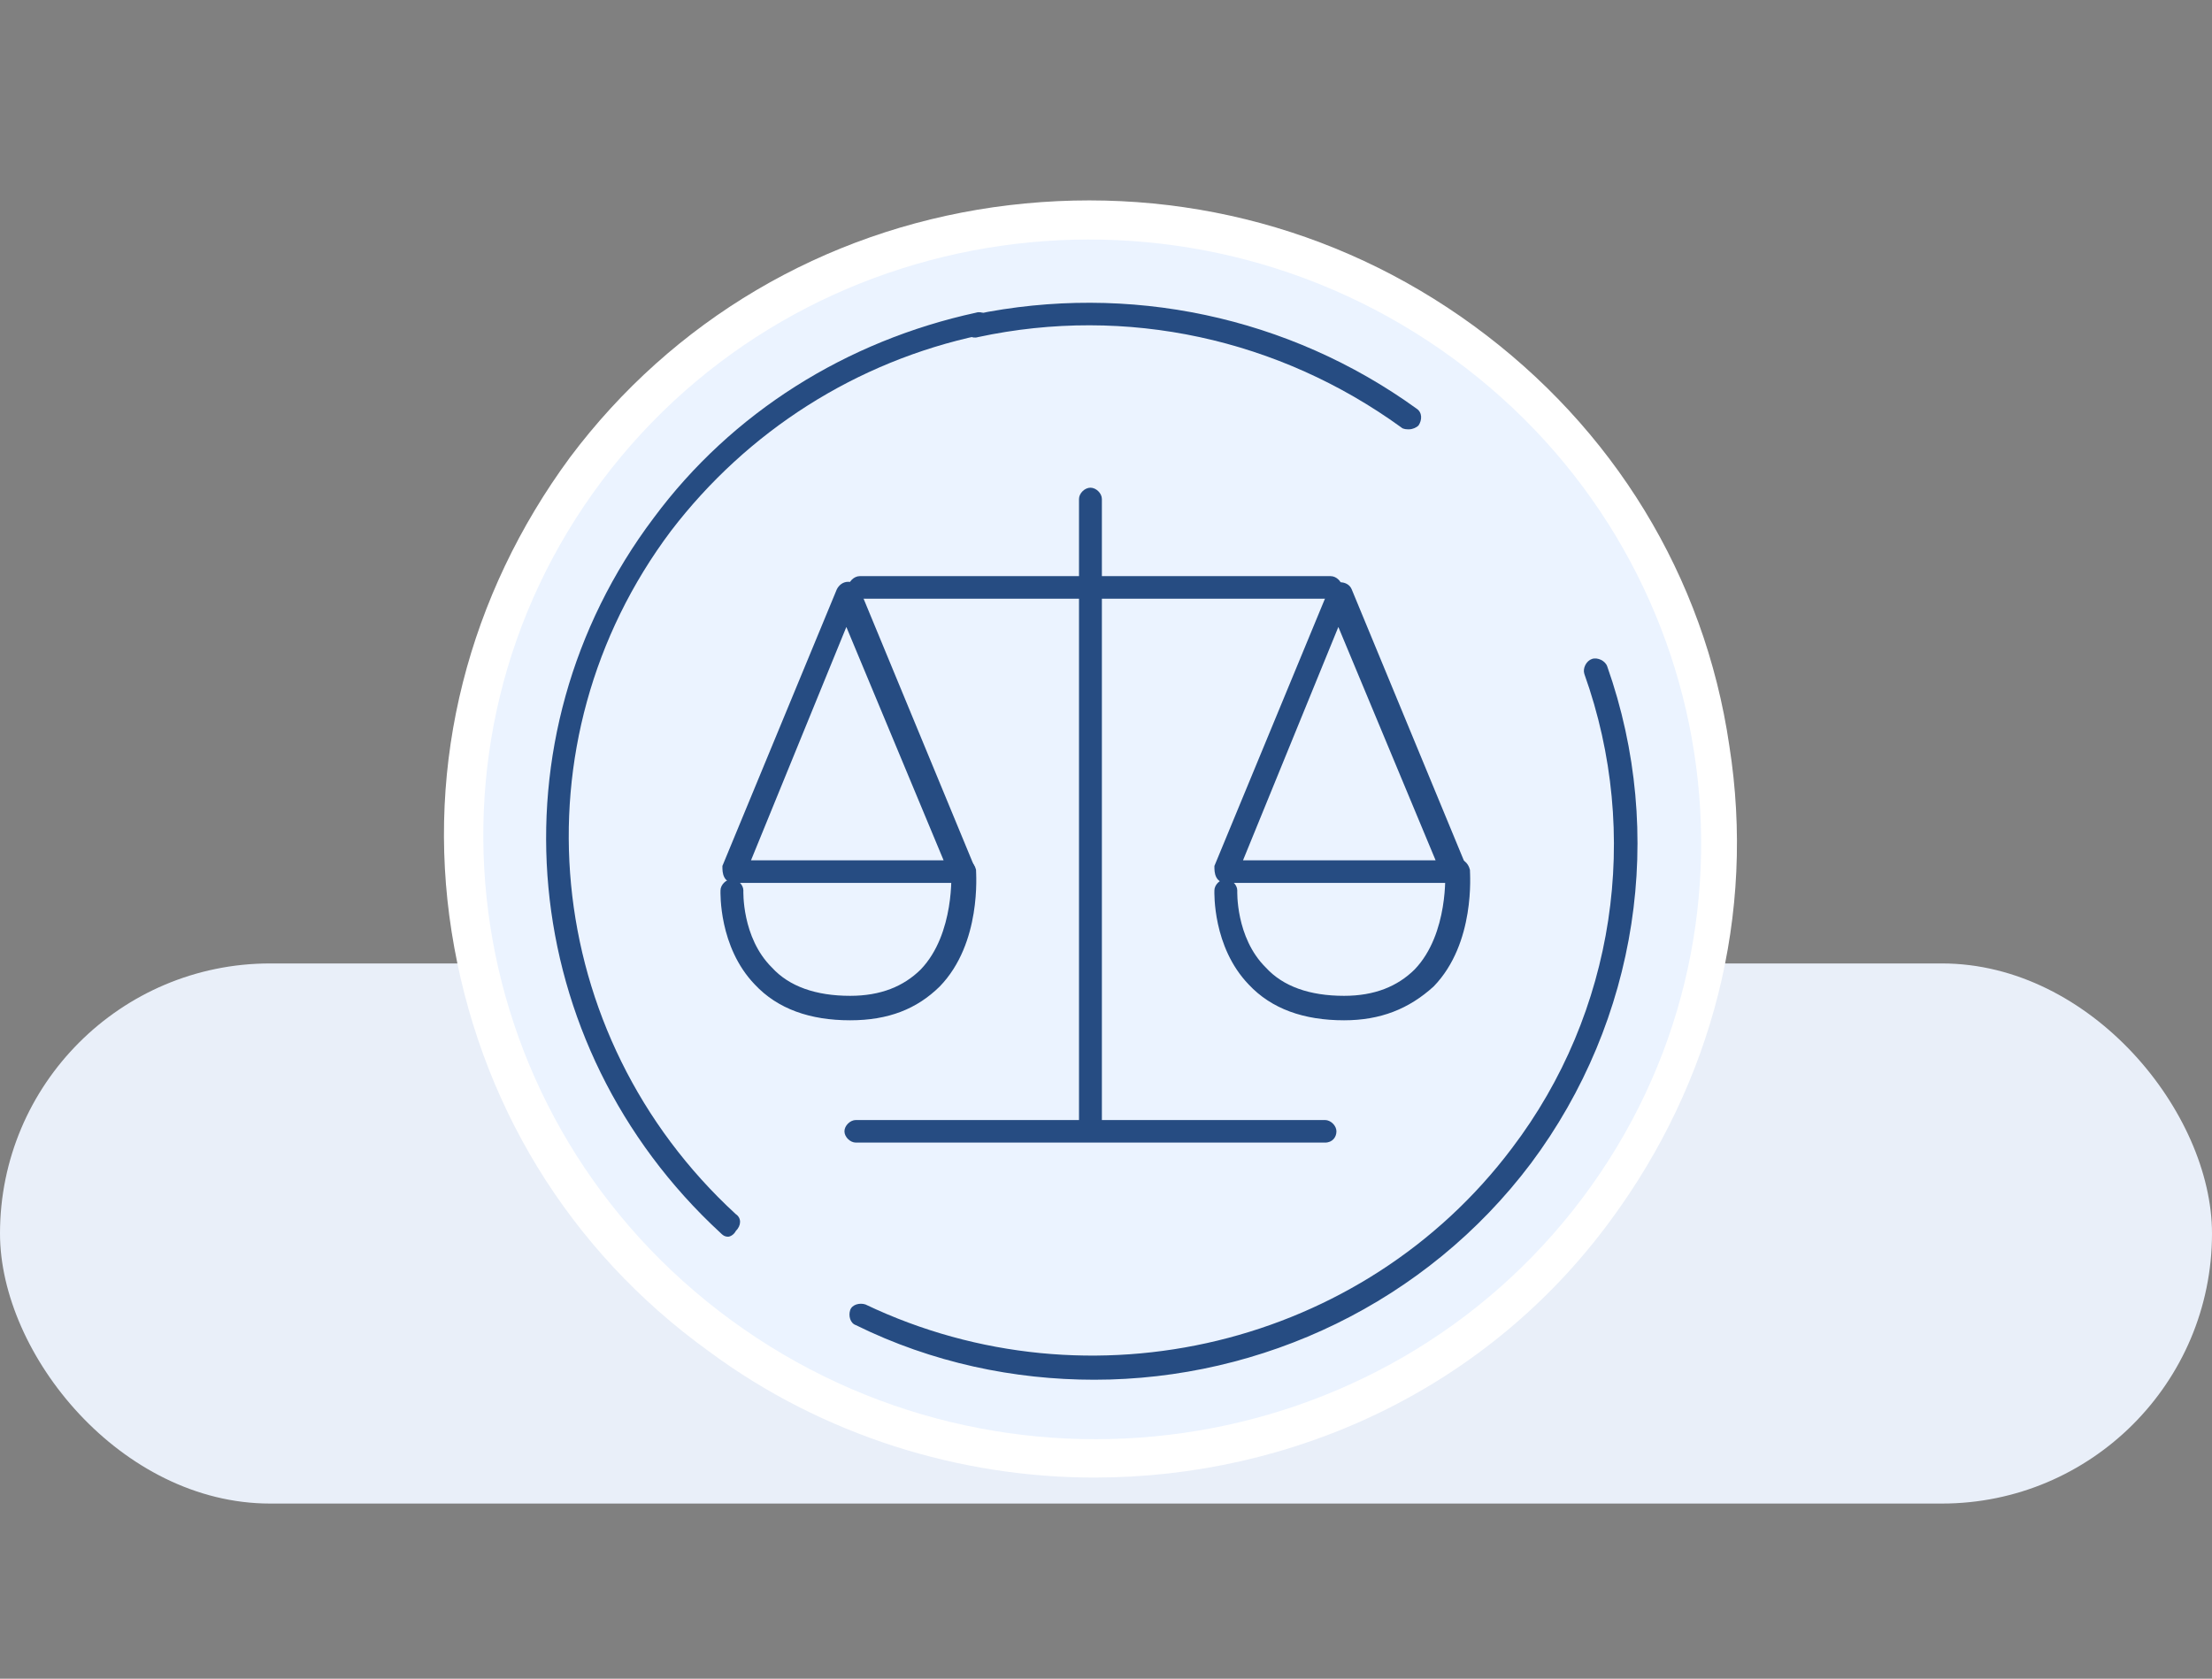
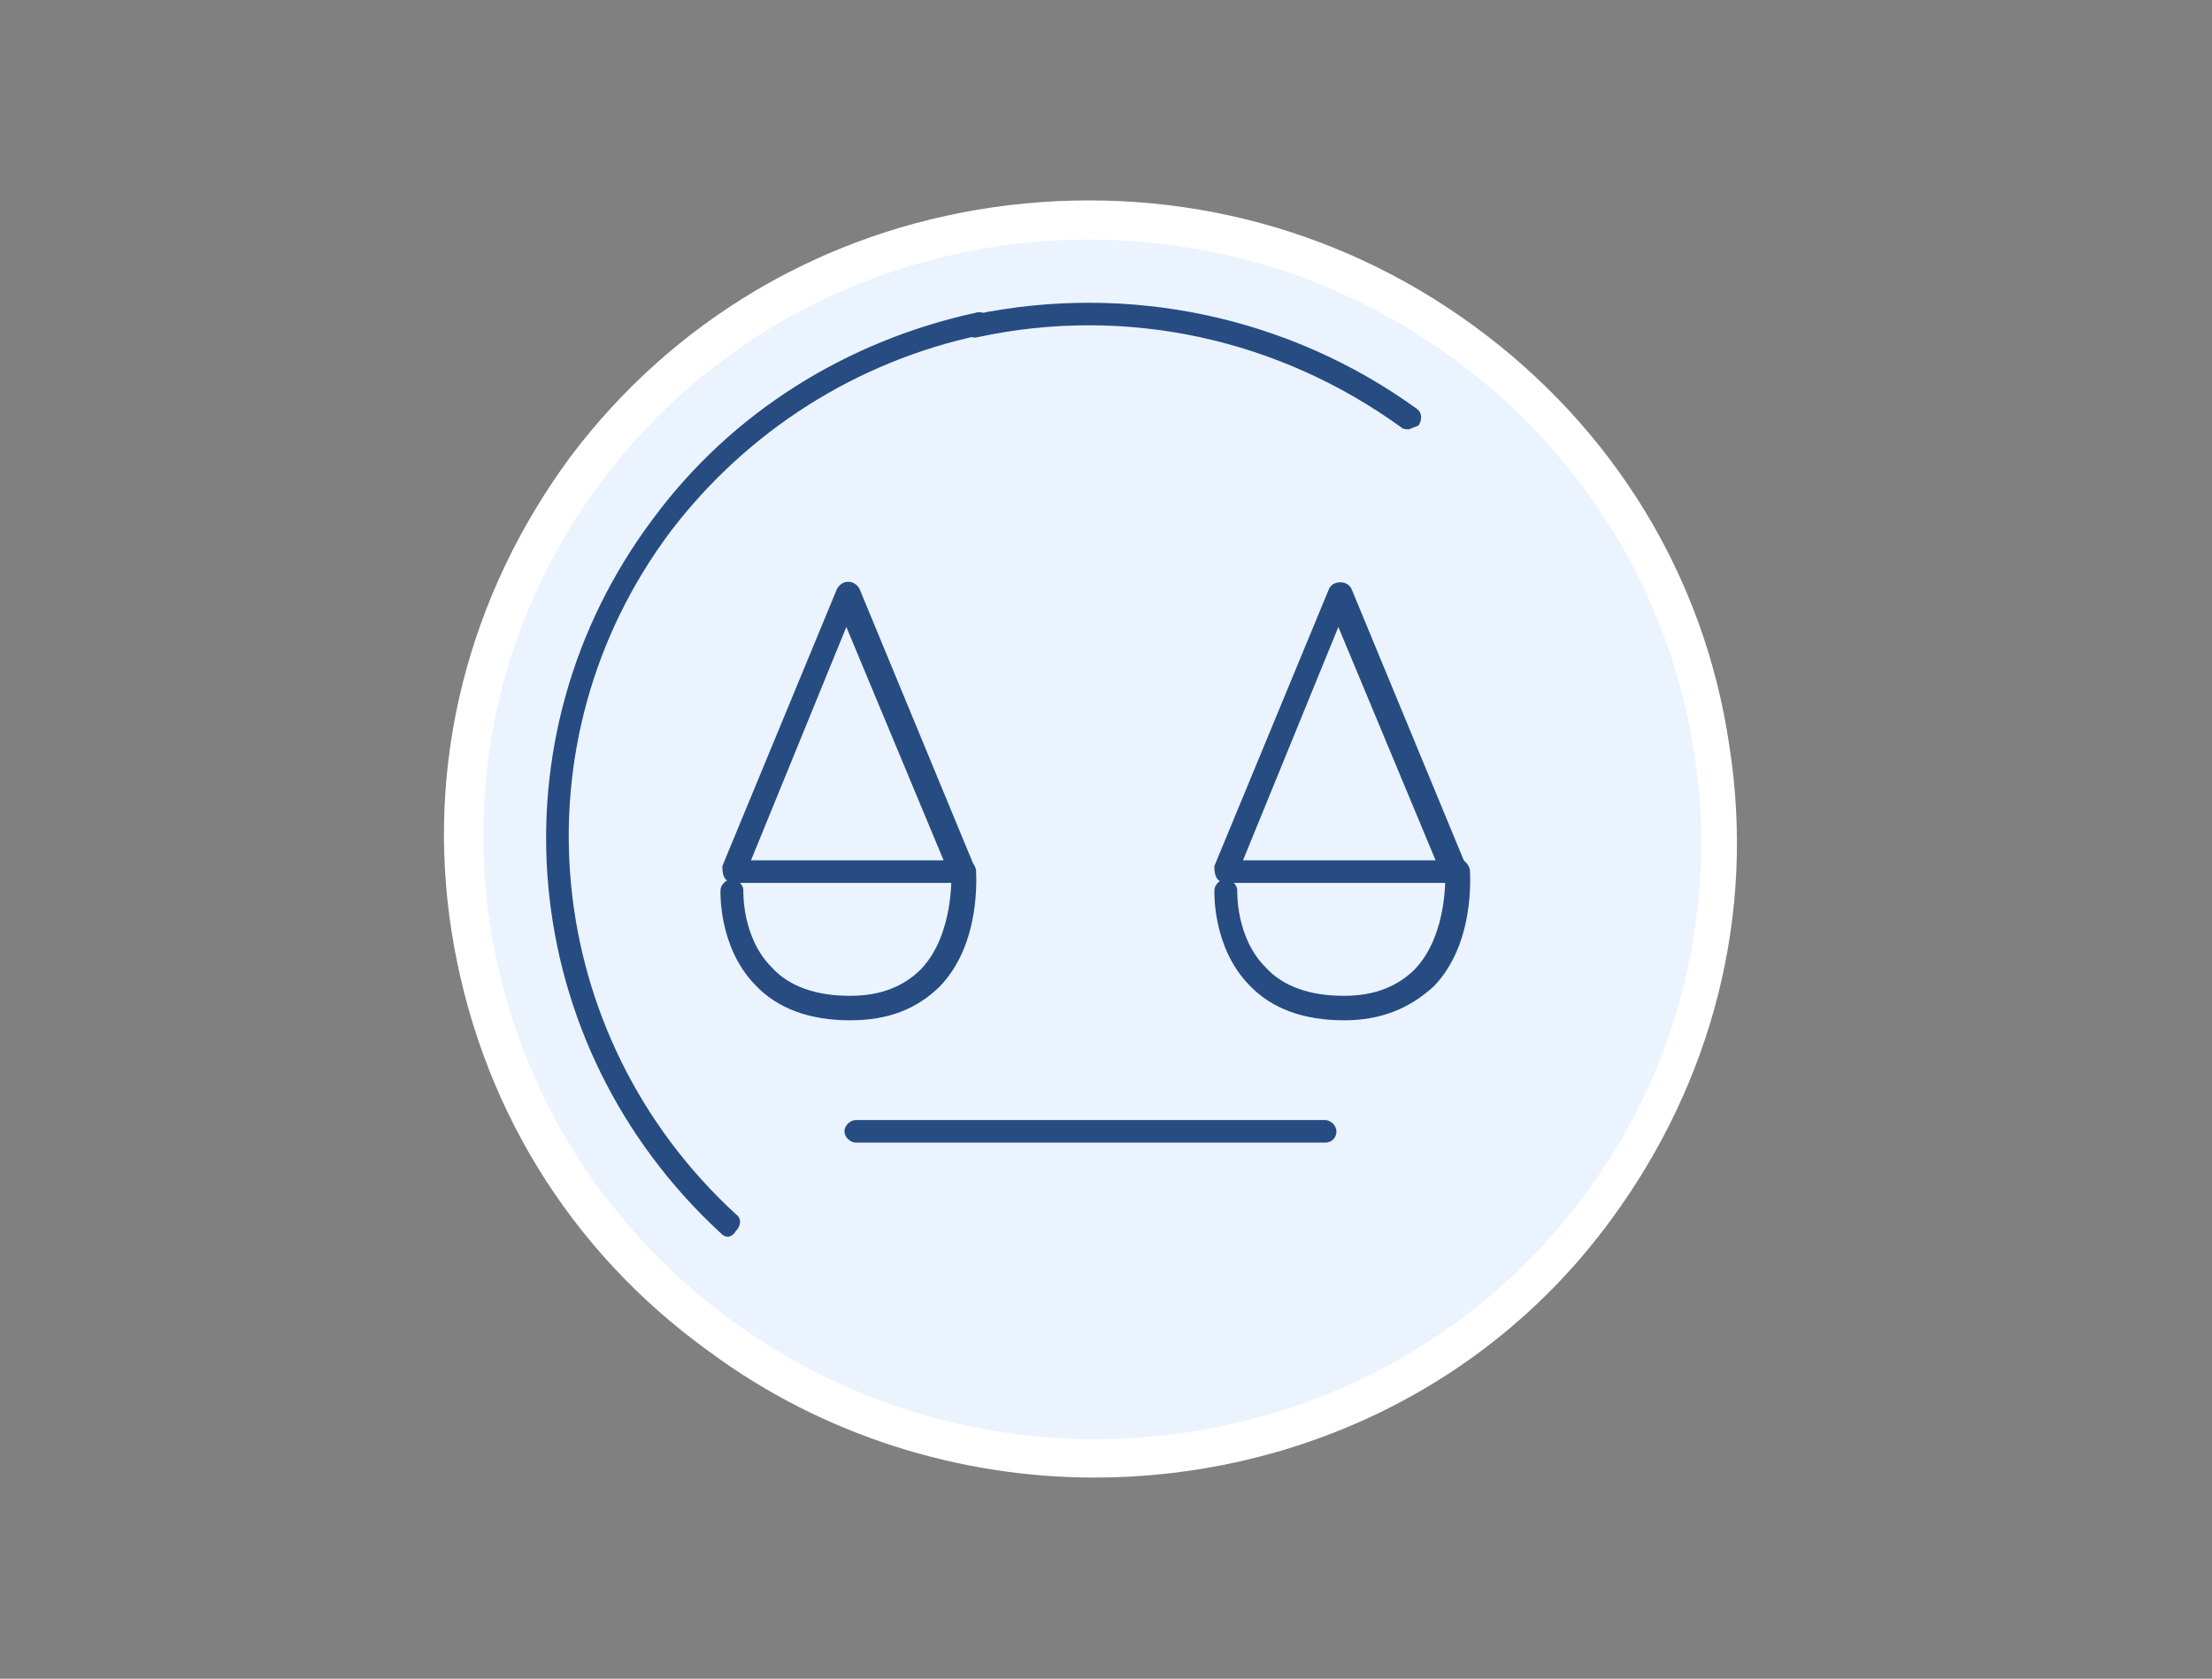
<svg xmlns="http://www.w3.org/2000/svg" width="303" height="230" viewBox="0 0 303 230" fill="none">
  <rect x="0" y="0" width="303" height="230" fill="#808080" stroke="none" />
-   <rect y="132" width="303" height="74" rx="37" fill="#E9EFF9" />
  <path d="M149.893 202.44C131.608 202.44 112.801 196.767 97.128 185.164C77.797 171.241 65.52 150.871 61.863 127.666C58.206 104.46 64.214 81.512 78.059 62.689C92.165 43.867 112.801 31.748 136.049 28.396C159.559 25.044 182.807 30.717 201.876 44.64C220.945 58.564 233.483 78.933 236.879 102.139C240.536 125.345 234.528 148.293 220.683 167.116C203.704 190.321 177.06 202.44 149.893 202.44ZM149.371 37.937C145.453 37.937 141.796 38.194 137.877 38.71C117.241 41.804 98.956 52.376 86.679 68.878C74.402 85.379 69.177 105.749 72.312 126.119C75.447 146.488 86.418 164.537 103.136 176.914C137.877 202.182 186.986 195.22 212.586 161.185C224.863 144.683 230.087 124.314 226.953 103.944C223.818 83.575 212.847 65.526 196.129 53.149C182.284 43.093 166.089 37.937 149.371 37.937Z" fill="white" />
  <path d="M216.787 164.11C244.092 127.72 236.154 76.232 199.056 49.11C161.957 21.987 109.747 29.5 82.442 65.891C55.136 102.281 63.074 153.768 100.173 180.89C137.271 208.013 189.481 200.5 216.787 164.11Z" fill="#EBF3FF" />
-   <path d="M192.996 58.821C192.735 58.821 192.212 58.821 191.951 58.563C175.233 46.445 154.336 41.804 133.961 46.187C133.177 46.445 132.132 45.929 132.132 44.898C131.871 44.124 132.394 43.093 133.439 43.093C154.597 38.709 176.539 43.351 194.041 55.985C194.825 56.501 194.825 57.532 194.302 58.306C194.041 58.563 193.519 58.821 192.996 58.821Z" fill="#264C82" />
-   <path d="M149.894 189.035C138.923 189.035 127.691 186.714 117.242 181.557C116.458 181.299 116.197 180.268 116.458 179.494C116.72 178.721 117.764 178.463 118.548 178.721C149.372 193.418 186.726 184.393 207.101 157.32C221.206 138.755 224.863 114.26 217.027 92.344C216.766 91.57 217.288 90.539 218.072 90.281C218.855 90.023 219.9 90.539 220.162 91.312C228.259 114.26 224.341 139.787 209.713 159.383C195.346 178.463 172.881 189.035 149.894 189.035Z" fill="#264C82" />
+   <path d="M192.996 58.821C192.735 58.821 192.212 58.821 191.951 58.563C175.233 46.445 154.336 41.804 133.961 46.187C133.177 46.445 132.132 45.929 132.132 44.898C131.871 44.124 132.394 43.093 133.439 43.093C154.597 38.709 176.539 43.351 194.041 55.985C194.825 56.501 194.825 57.532 194.302 58.306Z" fill="#264C82" />
  <path d="M99.741 169.439C99.219 169.439 98.958 169.181 98.696 168.923C70.746 143.139 66.828 101.111 89.554 70.943C100.264 56.504 115.937 46.706 133.699 42.838C134.483 42.58 135.528 43.096 135.528 44.127C135.789 44.901 135.267 45.932 134.222 45.932C117.243 49.542 102.353 59.082 91.905 72.748C70.224 101.626 74.142 141.85 100.786 166.345C101.57 166.86 101.57 167.892 100.786 168.665C100.525 169.181 100.002 169.439 99.741 169.439Z" fill="#264C82" />
  <path d="M199.262 120.966H167.916C167.393 120.966 166.871 120.708 166.61 120.193C166.349 119.677 166.349 119.161 166.349 118.646L182.022 80.743C182.544 79.454 184.634 79.454 185.156 80.743L200.829 118.646C201.091 119.161 201.091 119.677 200.568 120.193C200.307 120.708 199.784 120.966 199.262 120.966ZM170.267 117.872H196.65L183.328 85.9L170.267 117.872Z" fill="#264C82" />
  <path d="M184.11 139.789C178.625 139.789 174.184 138.242 171.049 134.89C166.086 129.733 166.348 122.255 166.348 121.998C166.348 121.224 167.131 120.451 167.915 120.451C168.699 120.451 169.482 121.224 169.482 121.998C169.482 121.998 169.221 128.444 173.4 132.569C175.751 135.148 179.408 136.437 184.11 136.437C188.29 136.437 191.424 135.148 193.775 132.827C198.477 127.928 197.955 119.419 197.955 119.419C197.955 118.646 198.477 117.872 199.522 117.614C200.306 117.614 201.089 118.13 201.351 119.161C201.351 119.677 202.134 129.217 196.388 135.148C192.992 138.242 189.073 139.789 184.11 139.789Z" fill="#264C82" />
  <path d="M131.867 120.965H100.521C99.999 120.965 99.477 120.707 99.215 120.192C98.954 119.676 98.954 119.16 98.954 118.645L114.627 80.742C114.888 80.226 115.411 79.71 116.194 79.71C116.978 79.71 117.501 80.226 117.762 80.742L133.435 118.645C133.696 119.16 133.696 119.676 133.174 120.192C132.912 120.707 132.39 120.965 131.867 120.965ZM102.872 117.871H129.255L115.933 85.899L102.872 117.871Z" fill="#264C82" />
  <path d="M116.456 139.789C110.97 139.789 106.53 138.242 103.395 134.89C98.432 129.733 98.693 122.255 98.693 121.998C98.693 121.224 99.477 120.451 100.26 120.451C101.044 120.451 101.828 121.224 101.828 121.998C101.828 121.998 101.566 128.444 105.746 132.569C108.097 135.148 111.754 136.437 116.456 136.437C120.635 136.437 123.77 135.148 126.121 132.827C130.823 127.928 130.3 119.419 130.3 119.419C130.3 118.646 130.823 117.872 131.868 117.614C132.651 117.614 133.435 118.13 133.696 119.161C133.696 119.677 134.48 129.217 128.733 135.148C125.598 138.242 121.68 139.789 116.456 139.789Z" fill="#264C82" />
-   <path d="M182.283 82.03H117.762C116.979 82.03 116.195 81.257 116.195 80.483C116.195 79.71 116.979 78.936 117.762 78.936H182.283C183.067 78.936 183.85 79.71 183.85 80.483C183.85 81.257 183.067 82.03 182.283 82.03Z" fill="#264C82" />
-   <path d="M149.369 156.289C148.585 156.289 147.802 155.516 147.802 154.742V68.365C147.802 67.591 148.585 66.818 149.369 66.818C150.153 66.818 150.936 67.591 150.936 68.365V154.484C150.936 155.516 150.153 156.289 149.369 156.289Z" fill="#264C82" />
  <path d="M181.499 156.546H117.24C116.456 156.546 115.672 155.773 115.672 154.999C115.672 154.226 116.456 153.452 117.24 153.452H181.499C182.283 153.452 183.066 154.226 183.066 154.999C183.066 155.773 182.544 156.546 181.499 156.546Z" fill="#264C82" />
</svg>